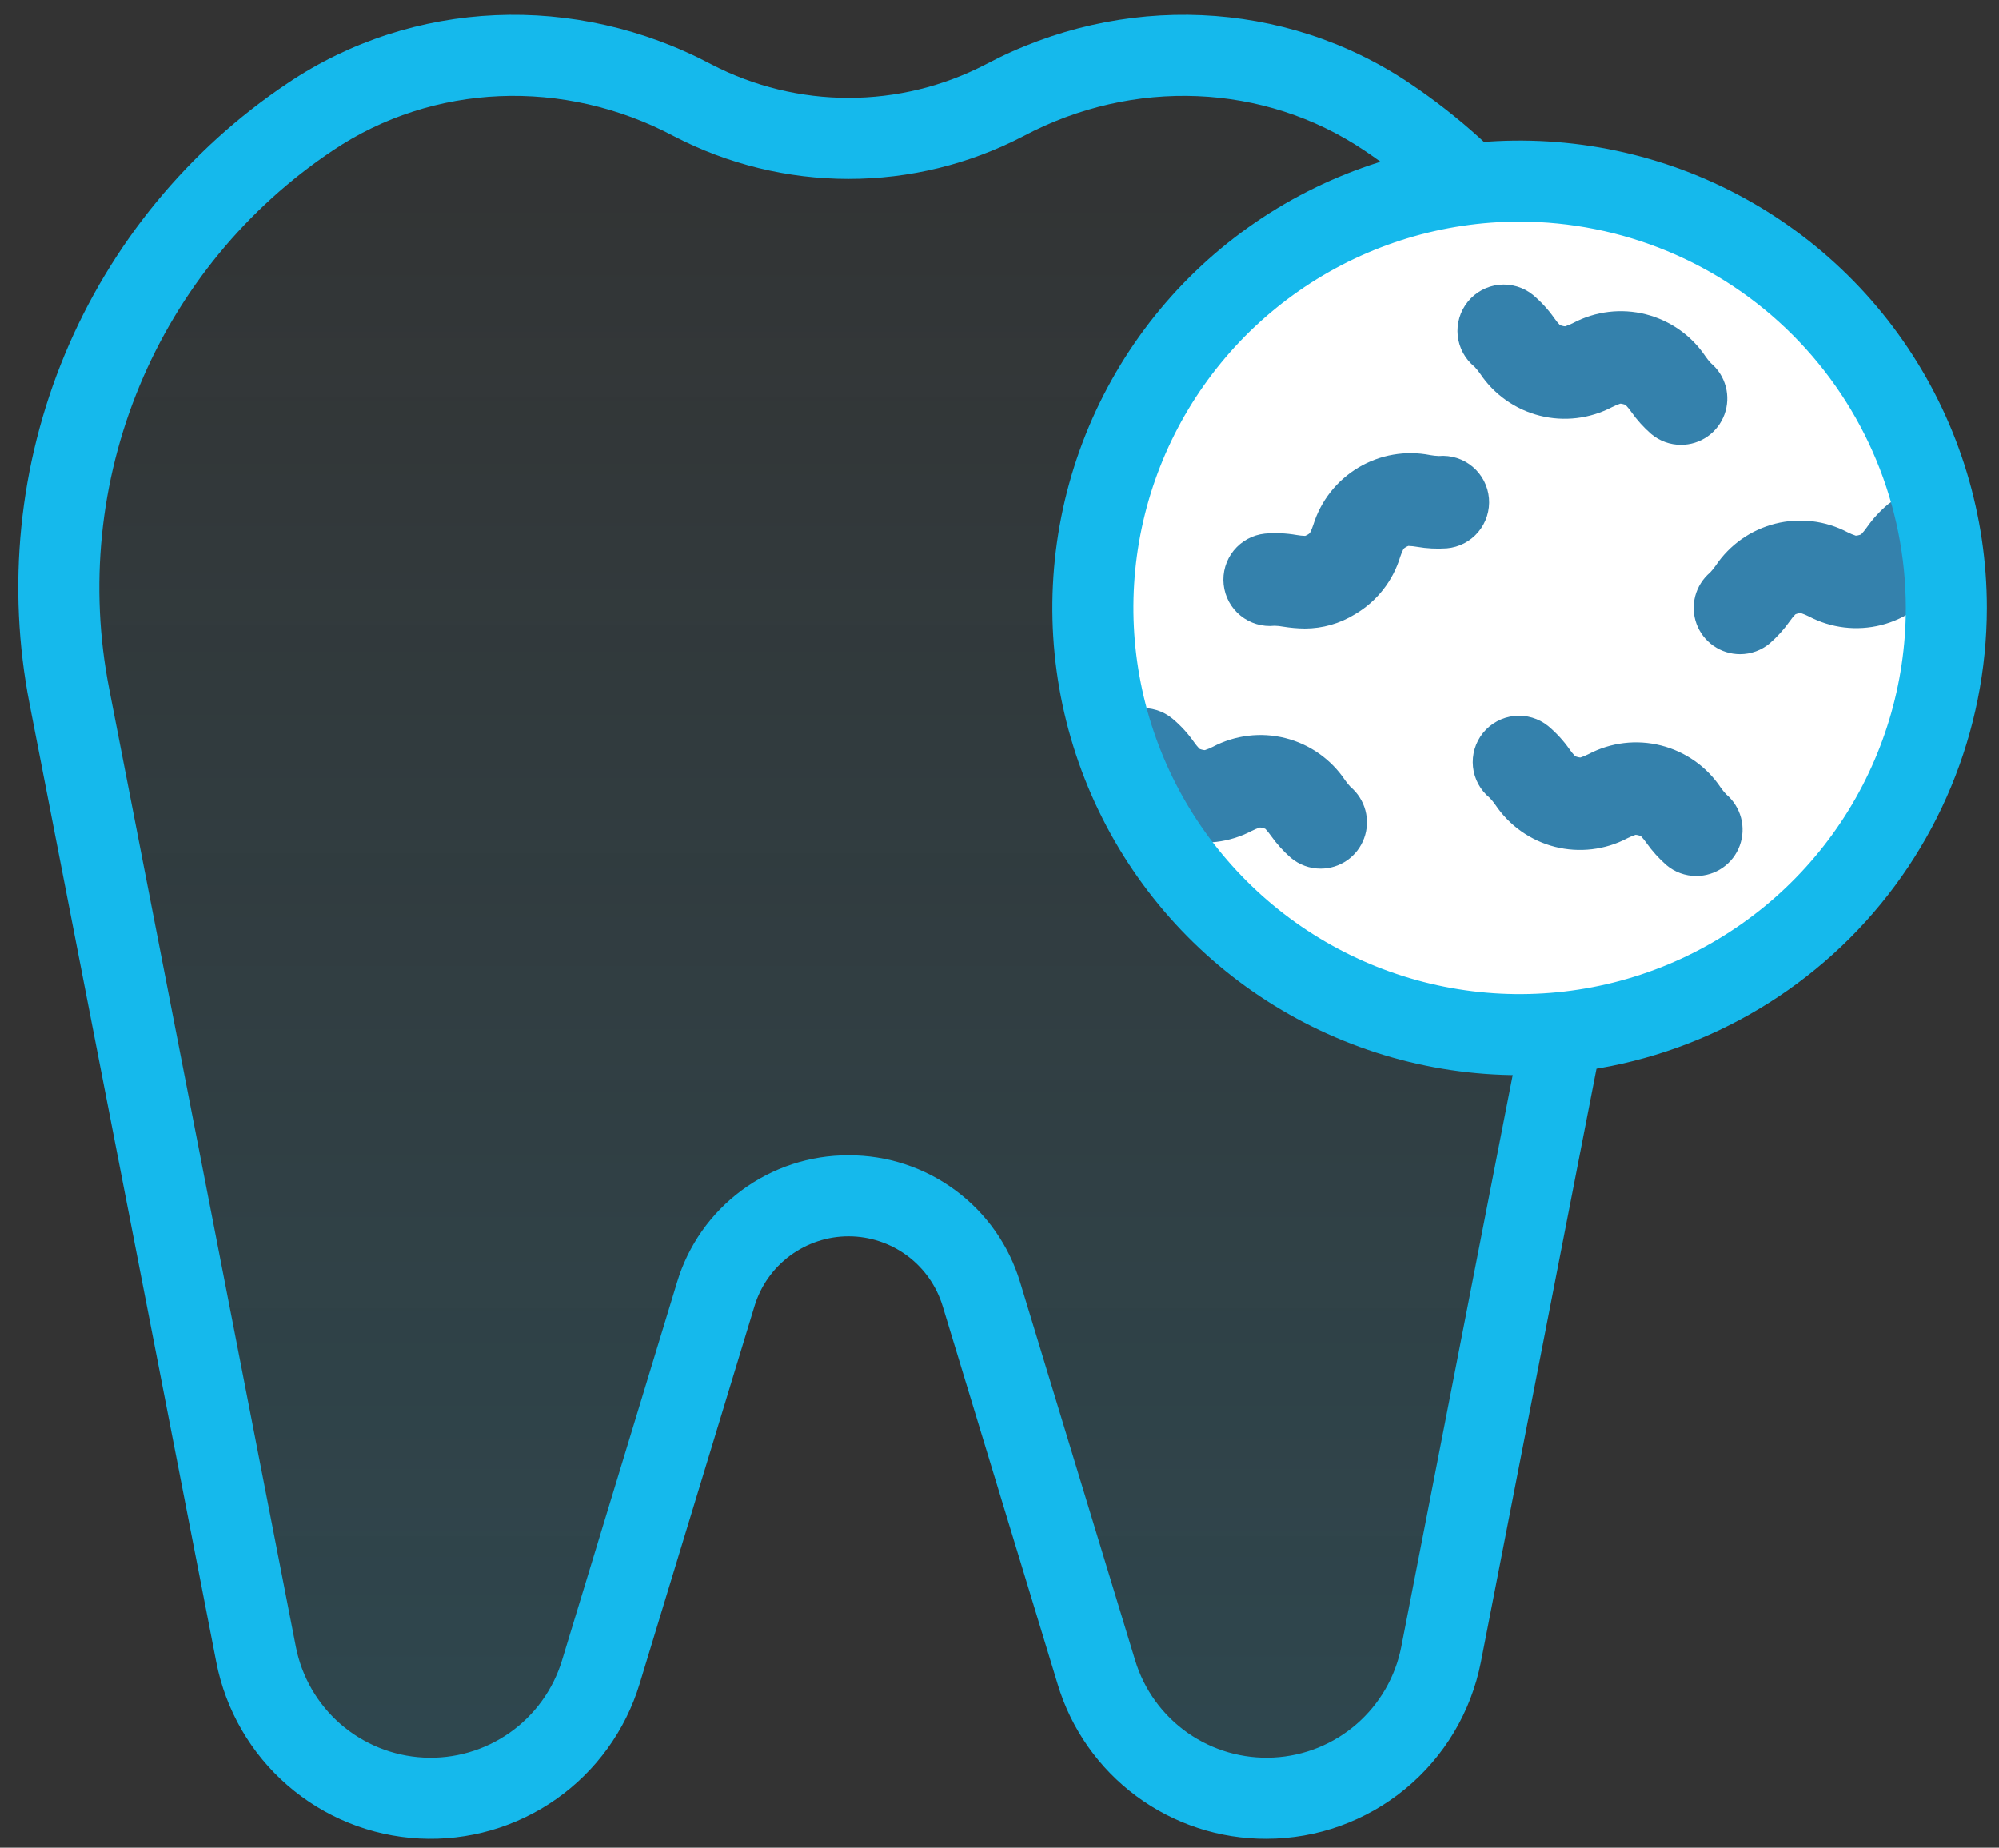
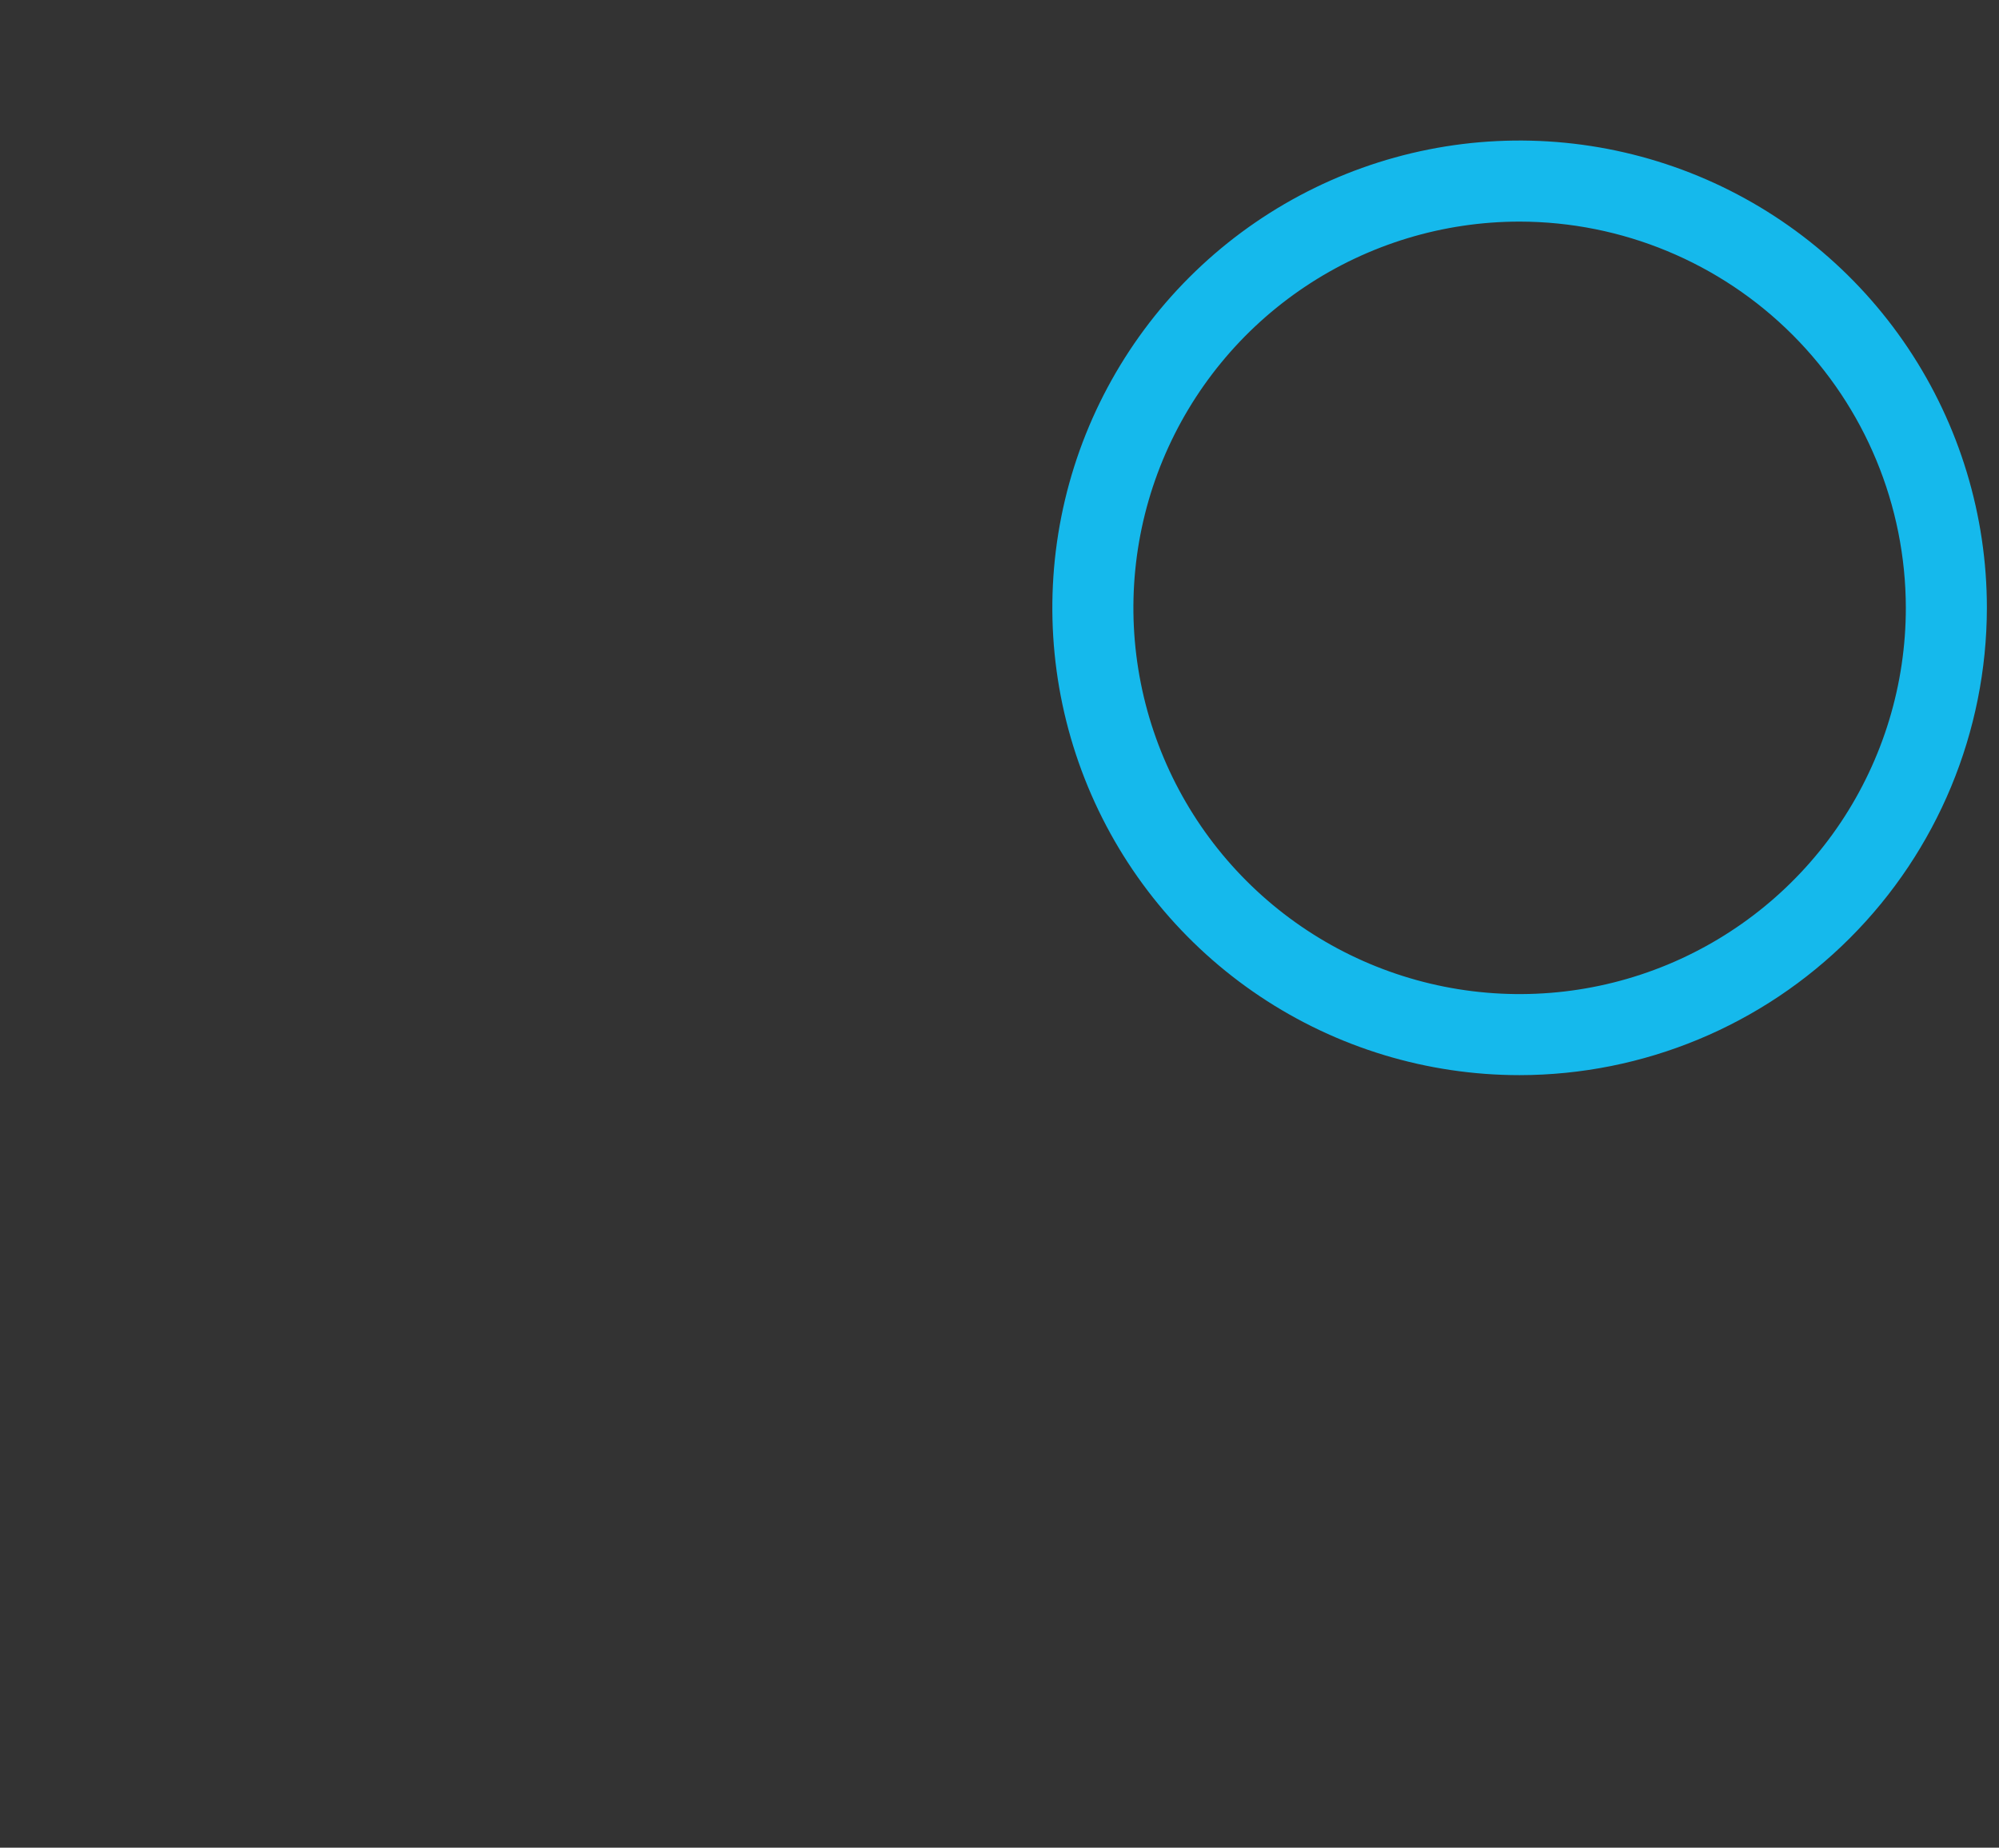
<svg xmlns="http://www.w3.org/2000/svg" width="66" height="61" viewBox="0 0 66 61" fill="none">
  <rect x="0" y="0" width="66" height="61" fill="#333333" stroke="none" />
-   <path d="M45.787 3.853C42.026 1.328 37.162 1.189 33.161 3.312C31.572 4.137 29.808 4.568 28.017 4.568C26.227 4.568 24.462 4.137 22.873 3.312C18.872 1.189 14.008 1.328 10.248 3.853C7.182 5.902 4.791 8.812 3.375 12.217C1.959 15.623 1.582 19.37 2.291 22.989L8.455 54.621C8.716 55.958 9.433 57.163 10.485 58.029C11.536 58.896 12.856 59.369 14.218 59.369C15.477 59.37 16.703 58.965 17.715 58.215C18.726 57.466 19.47 56.411 19.836 55.207L23.632 42.73C23.918 41.79 24.498 40.966 25.288 40.381C26.078 39.796 27.035 39.48 28.017 39.48C29 39.48 29.957 39.796 30.747 40.381C31.536 40.966 32.117 41.79 32.403 42.73L36.198 55.207C36.565 56.411 37.309 57.466 38.32 58.215C39.331 58.965 40.557 59.369 41.816 59.369C43.178 59.369 44.498 58.896 45.55 58.029C46.601 57.163 47.319 55.958 47.579 54.621L53.744 22.989C54.453 19.37 54.075 15.623 52.659 12.218C51.244 8.813 48.852 5.902 45.787 3.853Z" fill="url(#paint0_linear_1_165)" />
-   <path d="M41.816 60.707C40.269 60.714 38.761 60.219 37.518 59.298C36.274 58.377 35.362 57.078 34.918 55.596L31.123 43.119C30.92 42.454 30.509 41.87 29.95 41.456C29.391 41.042 28.713 40.818 28.017 40.818C27.321 40.818 26.644 41.042 26.085 41.456C25.526 41.87 25.114 42.454 24.912 43.119L21.116 55.596C20.648 57.136 19.678 58.474 18.361 59.399C17.044 60.323 15.455 60.781 13.848 60.698C12.241 60.615 10.708 59.997 9.493 58.942C8.277 57.888 7.45 56.456 7.142 54.877L0.978 23.245C0.218 19.368 0.622 15.352 2.139 11.704C3.656 8.056 6.217 4.938 9.502 2.742C13.627 -0.027 18.991 -0.262 23.5 2.13C24.896 2.852 26.445 3.23 28.017 3.23C29.589 3.23 31.138 2.852 32.534 2.13C37.043 -0.262 42.407 -0.027 46.532 2.742C49.817 4.938 52.379 8.056 53.896 11.704C55.413 15.353 55.817 19.368 55.057 23.245L48.893 54.877C48.57 56.518 47.689 57.996 46.398 59.059C45.108 60.122 43.488 60.705 41.816 60.707ZM28.017 38.142C29.288 38.137 30.527 38.543 31.548 39.3C32.569 40.056 33.318 41.123 33.683 42.341L37.479 54.817C37.773 55.785 38.383 56.627 39.211 57.209C40.04 57.79 41.039 58.077 42.049 58.025C43.06 57.973 44.024 57.585 44.788 56.921C45.552 56.258 46.072 55.358 46.266 54.365L52.431 22.733C53.089 19.373 52.738 15.893 51.423 12.731C50.108 9.569 47.888 6.867 45.041 4.964C41.736 2.745 37.424 2.565 33.788 4.494C32.006 5.421 30.027 5.906 28.017 5.906C26.008 5.906 24.029 5.421 22.247 4.494C18.61 2.565 14.298 2.745 10.994 4.964C8.147 6.867 5.926 9.569 4.611 12.731C3.296 15.893 2.946 19.372 3.604 22.733L9.768 54.365C9.962 55.358 10.482 56.258 11.246 56.922C12.011 57.585 12.975 57.974 13.986 58.026C14.996 58.078 15.995 57.79 16.824 57.209C17.652 56.627 18.262 55.785 18.556 54.817L22.352 42.341C22.717 41.123 23.465 40.056 24.487 39.3C25.508 38.543 26.746 38.137 28.017 38.142Z" fill="#15B9EC" />
-   <path d="M50.172 34.157C57.954 34.157 64.262 27.849 64.262 20.068C64.262 12.286 57.954 5.978 50.172 5.978C42.391 5.978 36.083 12.286 36.083 20.068C36.083 27.849 42.391 34.157 50.172 34.157Z" fill="white" />
-   <path d="M43.076 20.75C42.838 20.747 42.601 20.726 42.366 20.688C42.272 20.67 42.176 20.66 42.081 20.658C41.677 20.7 41.274 20.58 40.959 20.325C40.644 20.07 40.443 19.7 40.401 19.296C40.358 18.893 40.478 18.489 40.733 18.174C40.989 17.859 41.359 17.658 41.762 17.616C42.11 17.586 42.46 17.601 42.804 17.661C42.899 17.678 42.994 17.689 43.09 17.691C43.148 17.669 43.202 17.637 43.249 17.596C43.292 17.511 43.329 17.422 43.359 17.33C43.604 16.537 44.135 15.862 44.849 15.436C45.562 15.01 46.408 14.864 47.223 15.025C47.317 15.042 47.412 15.052 47.507 15.055C47.707 15.038 47.909 15.06 48.1 15.121C48.292 15.182 48.469 15.28 48.623 15.41C48.776 15.539 48.903 15.698 48.995 15.876C49.087 16.054 49.144 16.249 49.161 16.449C49.178 16.649 49.155 16.851 49.094 17.042C49.033 17.234 48.935 17.411 48.806 17.565C48.676 17.718 48.518 17.845 48.34 17.937C48.161 18.029 47.966 18.085 47.766 18.102C47.438 18.125 47.109 18.108 46.785 18.052C46.691 18.035 46.595 18.025 46.499 18.022C46.441 18.044 46.387 18.076 46.34 18.117C46.297 18.203 46.26 18.291 46.23 18.383C45.989 19.179 45.457 19.855 44.74 20.277C44.24 20.586 43.664 20.75 43.076 20.75ZM56.004 28.921C55.644 28.921 55.294 28.794 55.019 28.561C54.772 28.345 54.551 28.099 54.361 27.831C54.306 27.752 54.246 27.677 54.18 27.608C54.152 27.594 54.122 27.583 54.092 27.577C54.062 27.568 54.031 27.563 54 27.562C53.909 27.592 53.82 27.629 53.734 27.673C52.999 28.061 52.147 28.162 51.342 27.959C50.536 27.755 49.834 27.26 49.372 26.57C49.317 26.491 49.257 26.417 49.192 26.347C48.877 26.092 48.676 25.722 48.633 25.319C48.591 24.915 48.711 24.512 48.966 24.196C49.222 23.881 49.592 23.68 49.995 23.638C50.398 23.596 50.802 23.716 51.117 23.971C51.385 24.196 51.622 24.454 51.822 24.74C51.877 24.819 51.938 24.893 52.003 24.963C52.031 24.977 52.06 24.987 52.09 24.994C52.12 25.003 52.151 25.008 52.183 25.009C52.274 24.978 52.363 24.941 52.448 24.898C53.183 24.51 54.036 24.408 54.841 24.612C55.647 24.816 56.349 25.31 56.811 26.001C56.866 26.079 56.926 26.153 56.991 26.223C57.23 26.425 57.402 26.696 57.483 26.999C57.563 27.302 57.549 27.622 57.441 27.917C57.334 28.211 57.138 28.466 56.881 28.645C56.624 28.825 56.318 28.921 56.004 28.921H56.004ZM43.602 28.678C43.242 28.679 42.893 28.551 42.617 28.319C42.37 28.102 42.149 27.857 41.959 27.589C41.904 27.51 41.844 27.435 41.778 27.365C41.75 27.351 41.72 27.341 41.69 27.335C41.66 27.326 41.629 27.321 41.598 27.32C41.507 27.35 41.418 27.387 41.332 27.43C40.597 27.818 39.745 27.92 38.94 27.716C38.134 27.513 37.432 27.018 36.97 26.327C36.916 26.249 36.855 26.175 36.79 26.105C36.631 25.98 36.499 25.824 36.401 25.647C36.302 25.47 36.24 25.275 36.218 25.074C36.195 24.873 36.213 24.669 36.27 24.475C36.327 24.28 36.422 24.099 36.549 23.942C36.677 23.785 36.834 23.654 37.012 23.558C37.191 23.462 37.386 23.403 37.588 23.383C37.789 23.363 37.992 23.383 38.186 23.443C38.38 23.502 38.559 23.599 38.715 23.729C38.983 23.953 39.22 24.212 39.42 24.498C39.475 24.576 39.536 24.651 39.601 24.721C39.629 24.735 39.658 24.745 39.688 24.751C39.718 24.76 39.749 24.765 39.781 24.766C39.872 24.736 39.961 24.699 40.046 24.655C40.781 24.268 41.634 24.166 42.439 24.369C43.245 24.573 43.947 25.068 44.409 25.758C44.464 25.836 44.524 25.91 44.589 25.98C44.828 26.182 45 26.453 45.081 26.756C45.161 27.059 45.147 27.38 45.039 27.674C44.931 27.969 44.736 28.223 44.479 28.403C44.222 28.582 43.916 28.678 43.602 28.678ZM55.5 14.686C55.139 14.686 54.791 14.559 54.515 14.326C54.267 14.11 54.047 13.865 53.857 13.596C53.802 13.517 53.742 13.443 53.676 13.373C53.648 13.359 53.618 13.348 53.588 13.342C53.558 13.333 53.527 13.328 53.496 13.327C53.405 13.357 53.316 13.394 53.23 13.438C52.495 13.825 51.643 13.928 50.837 13.724C50.032 13.52 49.33 13.026 48.868 12.335C48.813 12.257 48.753 12.182 48.688 12.113C48.532 11.986 48.402 11.83 48.306 11.654C48.211 11.477 48.15 11.284 48.129 11.084C48.108 10.884 48.127 10.682 48.184 10.49C48.241 10.297 48.336 10.118 48.462 9.962C48.588 9.806 48.744 9.676 48.921 9.58C49.097 9.484 49.291 9.424 49.49 9.403C49.69 9.382 49.892 9.401 50.085 9.458C50.277 9.515 50.457 9.609 50.613 9.736C50.88 9.961 51.118 10.219 51.318 10.505C51.373 10.584 51.433 10.659 51.499 10.729C51.527 10.742 51.556 10.752 51.586 10.759C51.616 10.768 51.647 10.773 51.678 10.774C51.769 10.743 51.858 10.706 51.944 10.663C52.679 10.275 53.531 10.173 54.337 10.377C55.142 10.581 55.844 11.075 56.307 11.765C56.361 11.844 56.421 11.918 56.486 11.988C56.726 12.19 56.898 12.461 56.979 12.764C57.059 13.067 57.045 13.387 56.937 13.682C56.829 13.976 56.634 14.231 56.377 14.41C56.12 14.59 55.814 14.686 55.5 14.686ZM57.45 21.597C57.136 21.597 56.83 21.501 56.573 21.321C56.316 21.142 56.12 20.887 56.013 20.593C55.905 20.298 55.891 19.978 55.971 19.675C56.052 19.372 56.224 19.101 56.463 18.899C56.528 18.829 56.589 18.755 56.643 18.677C57.105 17.986 57.807 17.492 58.613 17.288C59.419 17.084 60.271 17.186 61.006 17.574C61.092 17.617 61.18 17.654 61.272 17.684C61.303 17.683 61.334 17.678 61.363 17.669C61.394 17.663 61.423 17.653 61.451 17.639C61.516 17.57 61.577 17.495 61.632 17.416C61.832 17.13 62.069 16.872 62.337 16.647C62.653 16.396 63.054 16.281 63.455 16.325C63.855 16.369 64.222 16.569 64.476 16.882C64.73 17.195 64.849 17.596 64.809 17.997C64.769 18.398 64.573 18.767 64.262 19.023C64.197 19.093 64.137 19.167 64.082 19.246C63.62 19.936 62.918 20.431 62.113 20.635C61.307 20.838 60.455 20.737 59.72 20.349C59.634 20.306 59.545 20.269 59.454 20.238C59.423 20.239 59.392 20.244 59.362 20.253C59.331 20.259 59.302 20.27 59.274 20.284C59.208 20.354 59.148 20.428 59.093 20.507C58.903 20.776 58.682 21.021 58.435 21.237C58.159 21.47 57.81 21.597 57.45 21.597Z" fill="#3481AC" />
  <path d="M50.172 35.495C47.121 35.495 44.138 34.59 41.601 32.895C39.064 31.2 37.087 28.791 35.919 25.971C34.751 23.152 34.446 20.05 35.041 17.058C35.636 14.065 37.106 11.316 39.263 9.159C41.421 7.001 44.17 5.532 47.163 4.936C50.155 4.341 53.257 4.647 56.076 5.814C58.895 6.982 61.305 8.959 63 11.496C64.695 14.034 65.6 17.016 65.6 20.068C65.595 24.158 63.969 28.079 61.076 30.971C58.184 33.864 54.263 35.491 50.172 35.495ZM50.172 7.316C47.65 7.316 45.185 8.064 43.088 9.465C40.991 10.866 39.357 12.858 38.391 15.188C37.426 17.518 37.174 20.082 37.666 22.555C38.158 25.029 39.372 27.301 41.156 29.084C42.939 30.868 45.211 32.082 47.685 32.574C50.158 33.066 52.722 32.814 55.052 31.849C57.382 30.883 59.374 29.249 60.775 27.152C62.176 25.055 62.924 22.59 62.924 20.068C62.92 16.687 61.575 13.446 59.185 11.055C56.794 8.664 53.553 7.32 50.172 7.316Z" fill="#15B9EC" />
  <defs>
    <linearGradient id="paint0_linear_1_165" x1="28.017" y1="1.83" x2="28.017" y2="59.369" gradientUnits="userSpaceOnUse">
      <stop stop-color="#15B9EC" stop-opacity="0" />
      <stop offset="1" stop-color="#15B9EC" stop-opacity="0.15" />
    </linearGradient>
  </defs>
</svg>